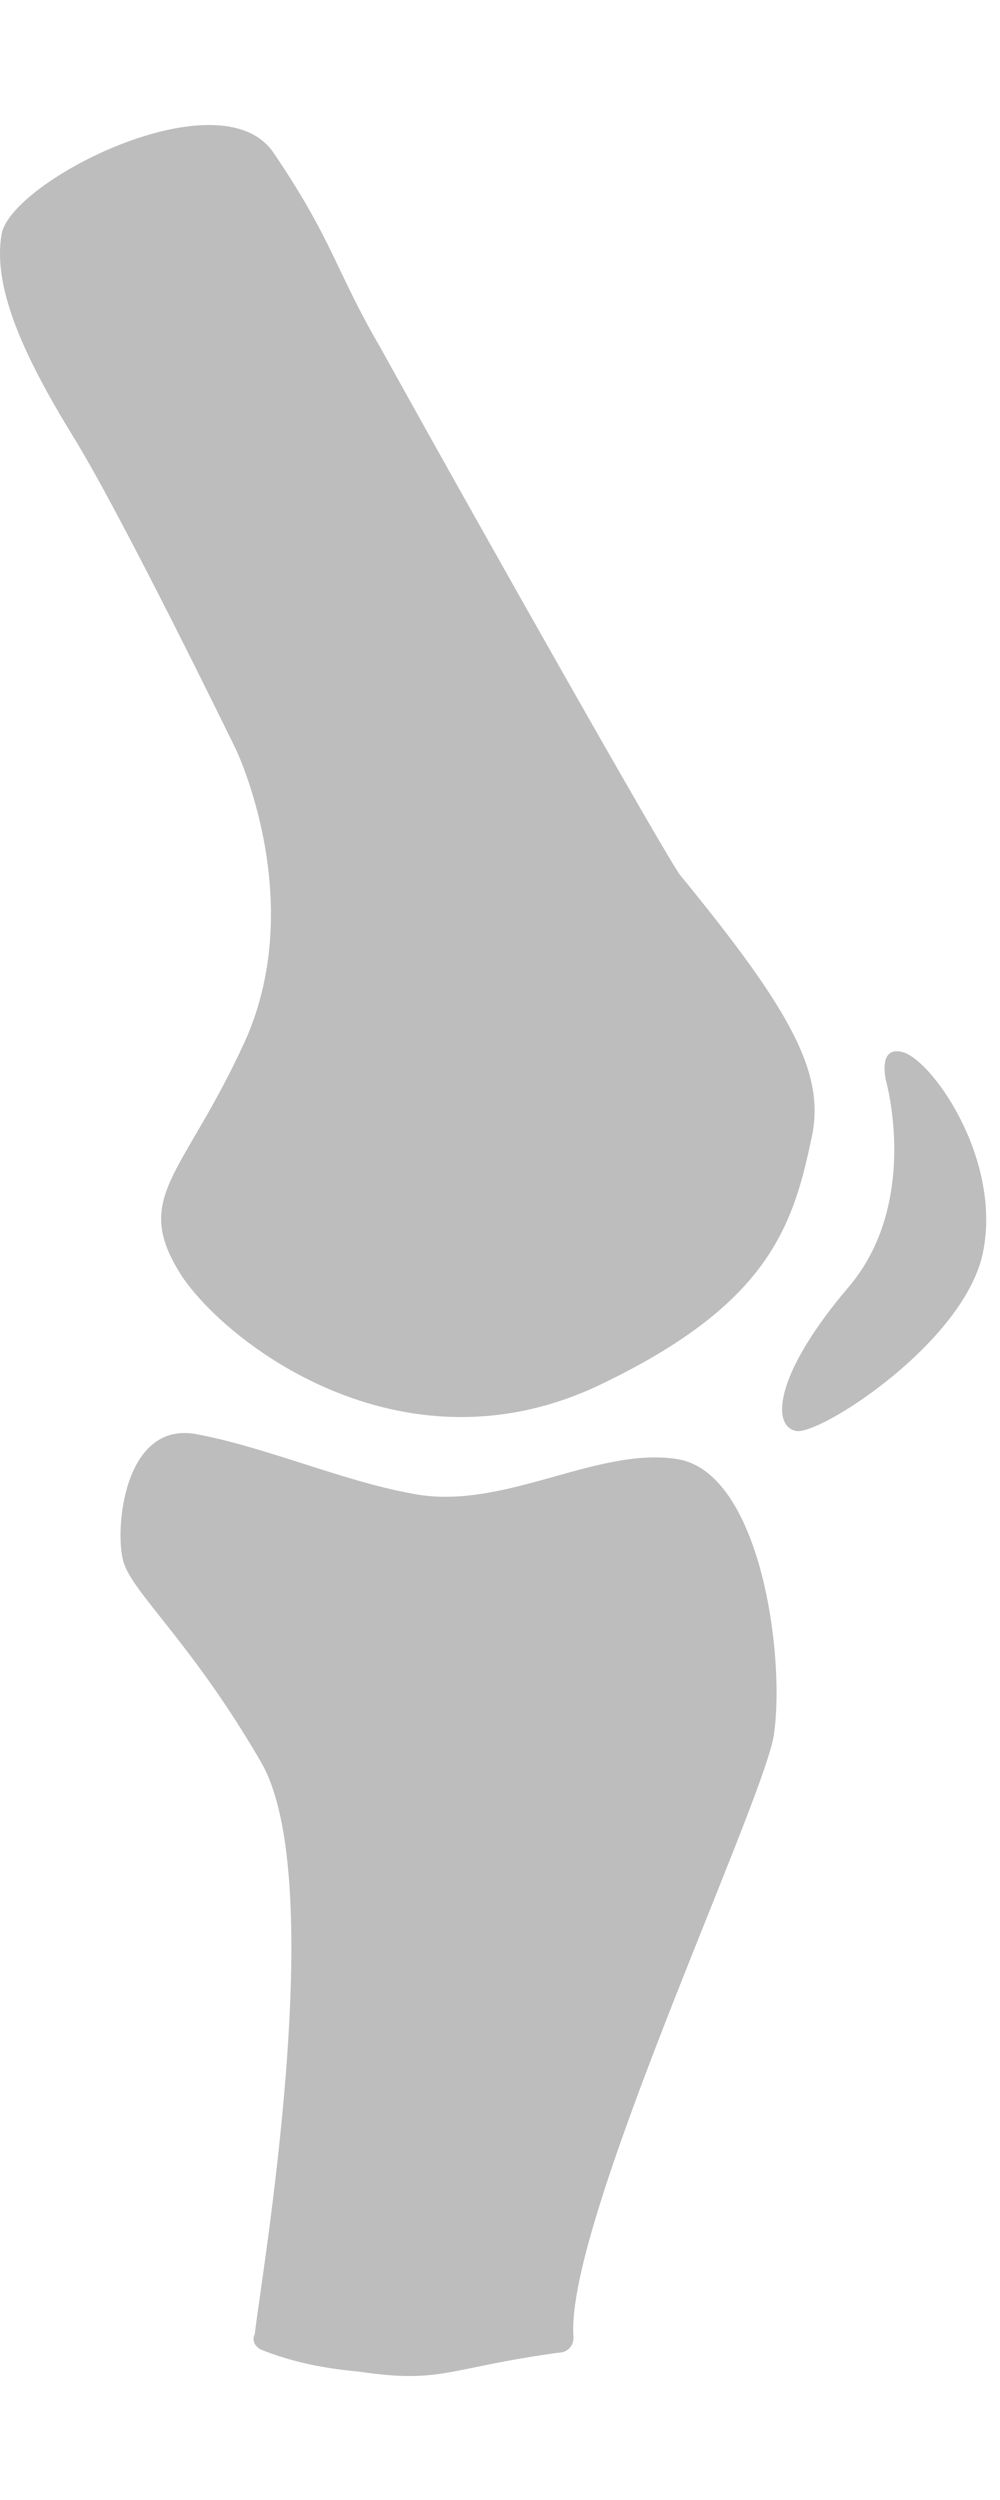
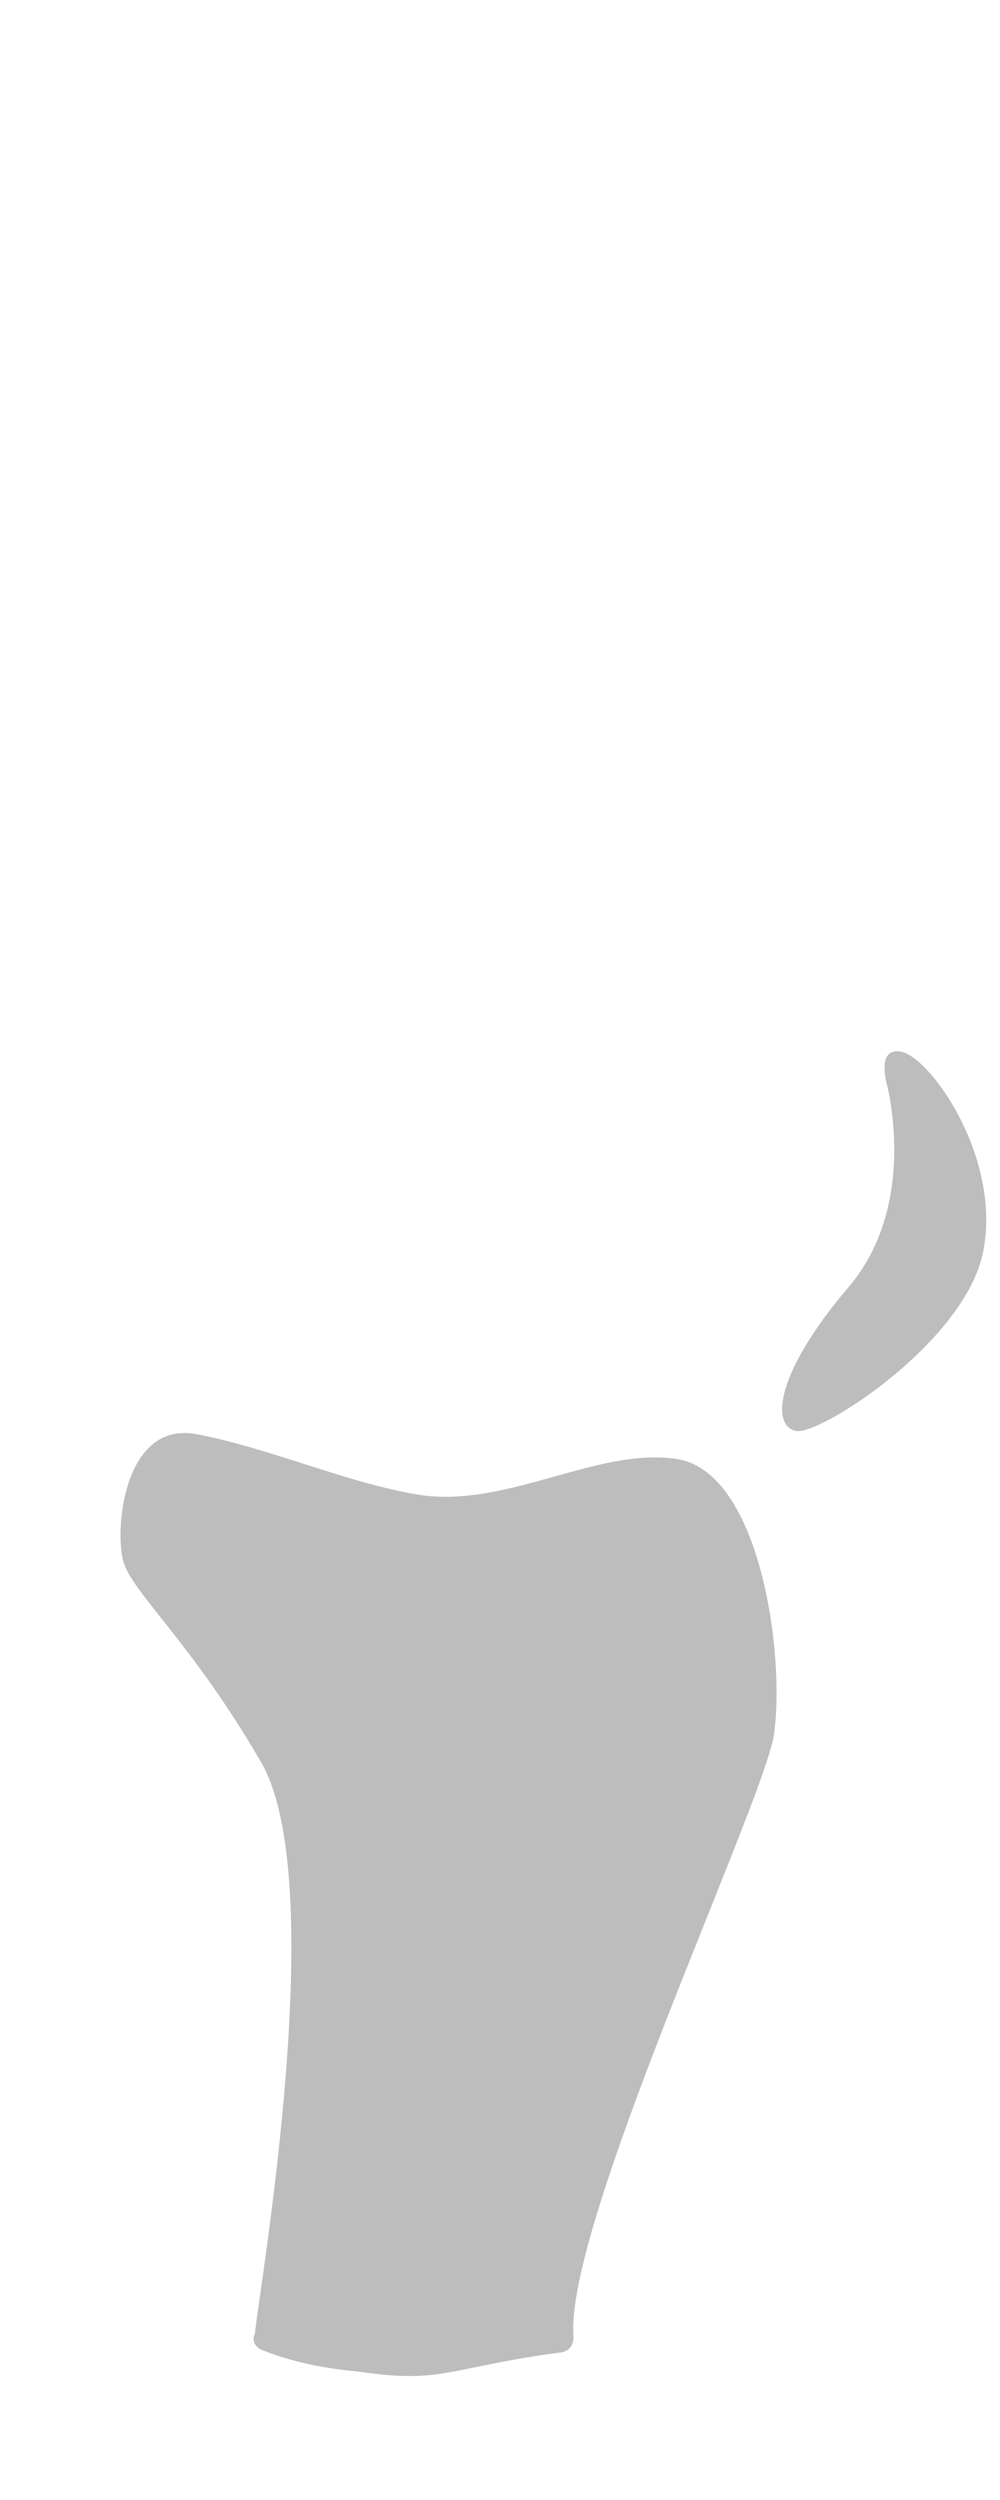
<svg xmlns="http://www.w3.org/2000/svg" id="レイヤー_1" width="32" height="80">
  <style>.st0{fill:#bdbdbd}</style>
  <g id="icon_seikeigeka" transform="translate(.053 -.012)">
-     <path id="パス_42" class="st0" d="M8.7 4.9c1.9 2.8 2 3.8 3.4 6.2 3.6 6.5 9.1 16.2 9.6 16.9 3.6 4.4 4.7 6.4 4.2 8.5-.6 2.9-1.5 5.3-6.7 7.8-6.2 3-11.8-1.1-13.4-3.4-1.7-2.6 0-3.2 2-7.6 2-4.5-.3-9.3-.3-9.3s-3.6-7.4-5.2-10S-.3 9.2 0 7.5s7-5.1 8.7-2.6z" />
    <path id="パス_43" class="st0" d="M28.9 33.7c1 .4 3.1 3.5 2.5 6.4s-5.3 5.9-6 5.7c-.8-.2-.6-1.9 1.7-4.6s1.2-6.6 1.2-6.6-.3-1.2.6-.9z" />
    <path id="パス_44" class="st0" d="M13.1 47.8c2.9.6 5.9-1.5 8.5-1.1 2.7.4 3.5 6.4 3.1 8.9-.5 2.5-6.7 15.7-6.4 19.2 0 .3-.2.5-.5.5-3.6.5-3.7 1-6.4.6-1.1-.1-2.1-.3-3.1-.7-.2-.1-.3-.3-.2-.5.2-1.8 2.4-14.5.2-18.3S4.2 51 3.9 50s0-4.5 2.3-4.1c2.2.4 4.7 1.5 6.9 1.9z" />
  </g>
</svg>